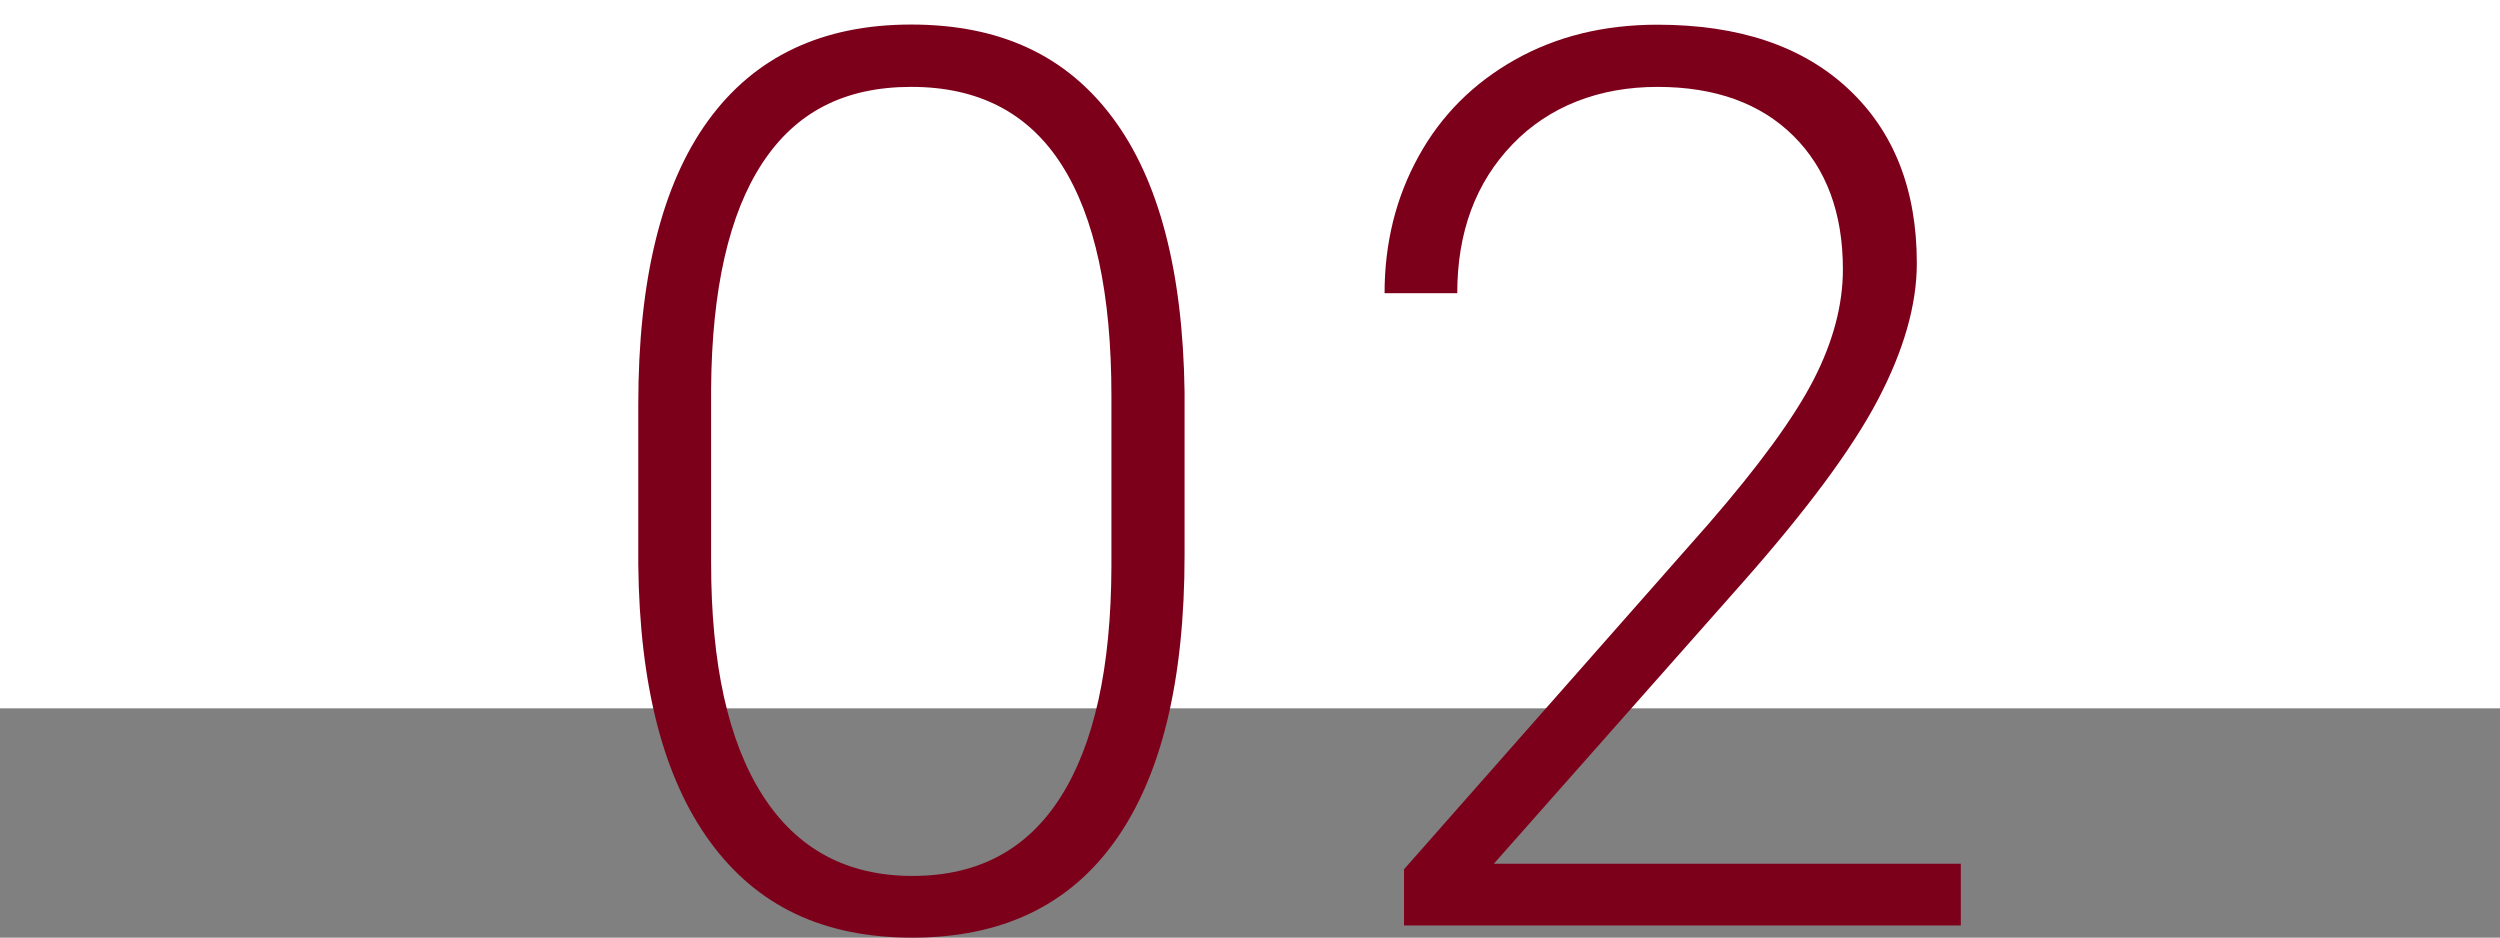
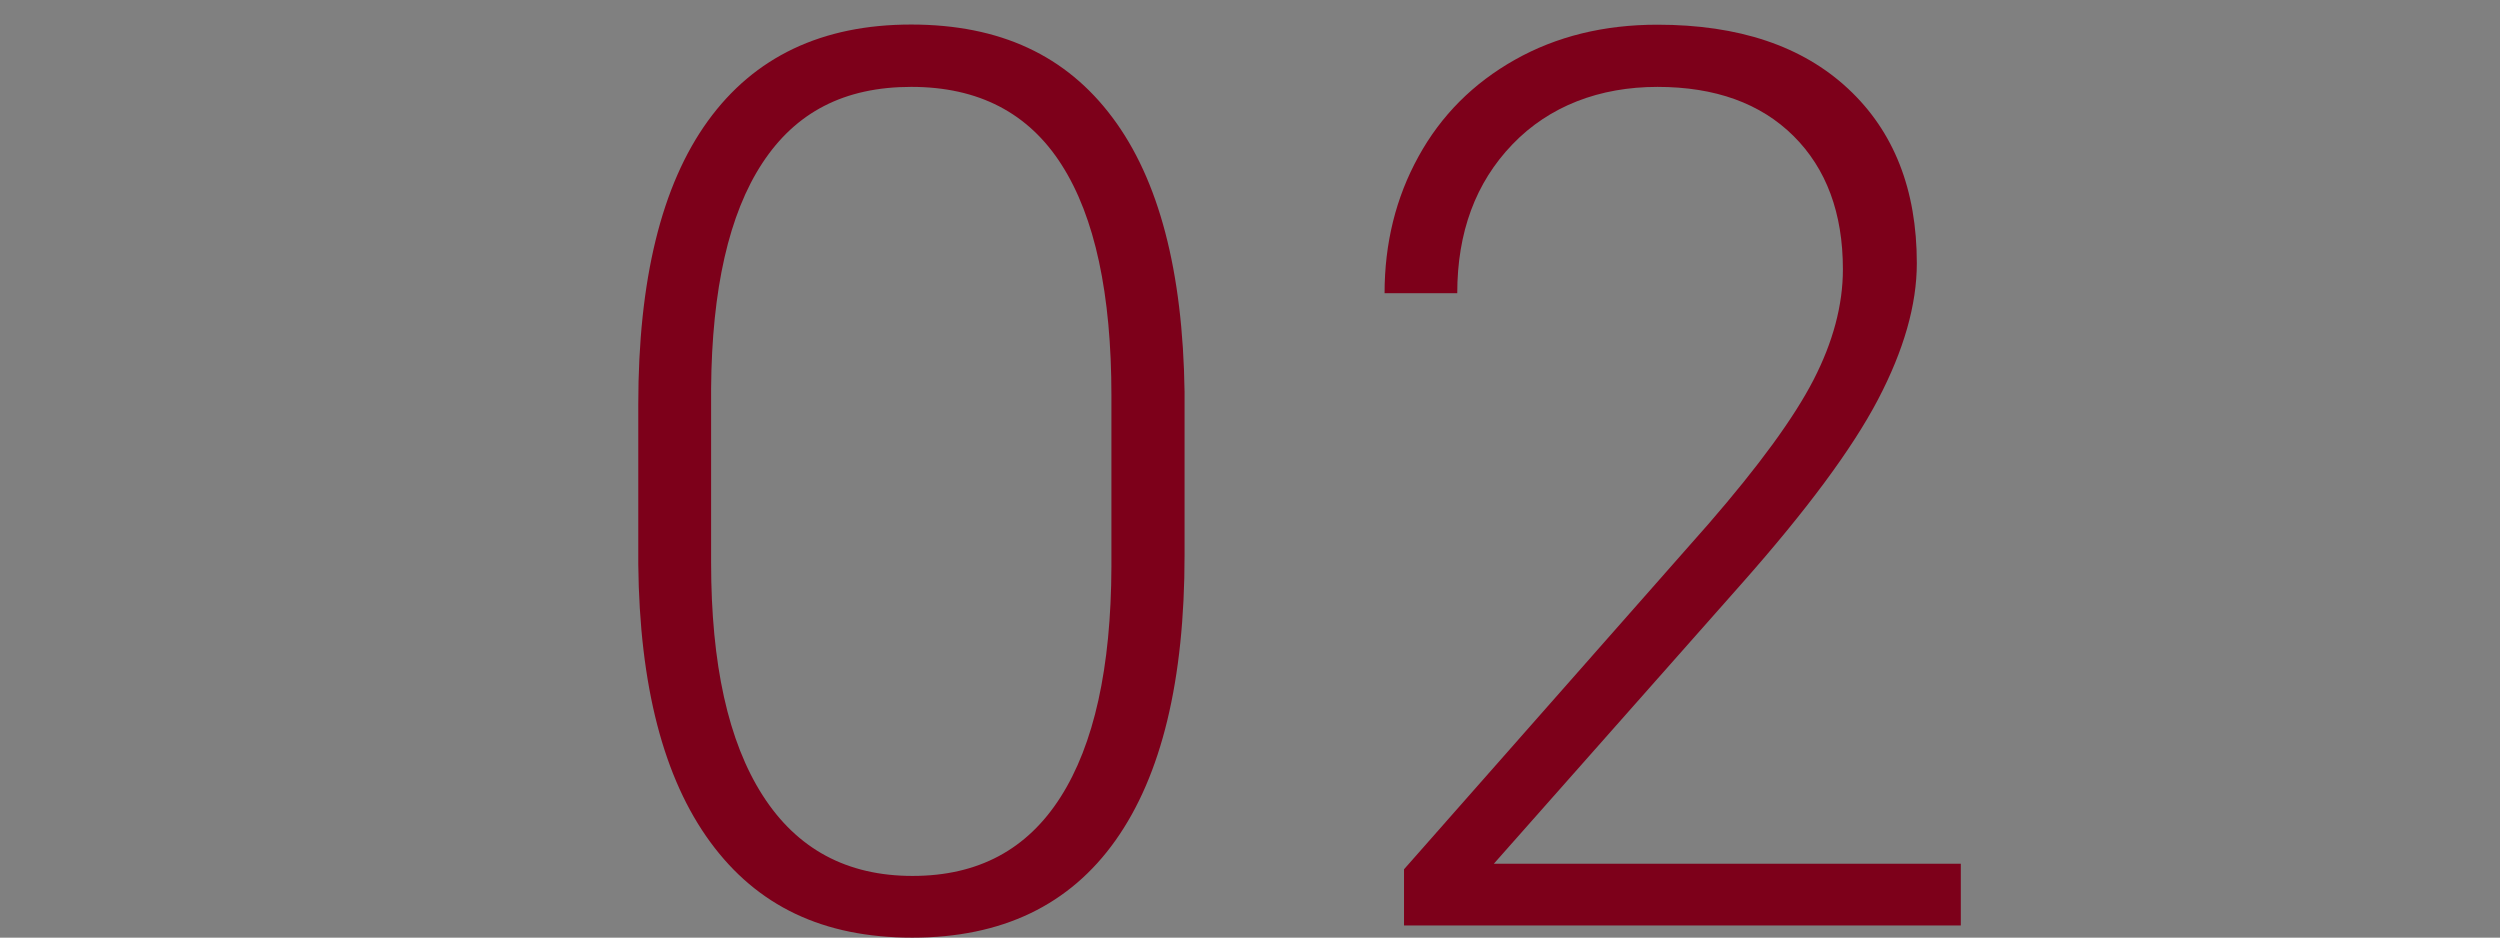
<svg xmlns="http://www.w3.org/2000/svg" viewBox="0 0 162 60.76">
  <rect x="0" y="0" width="162" height="60.76" fill="#808080" stroke="none" />
  <defs>
    <style>.cls-1{fill:#fff;}.cls-1,.cls-2{stroke-width:0px;}.cls-2{fill:#7d001a;}</style>
  </defs>
  <g>
-     <rect class="cls-1" width="162" height="45.9" />
    <path class="cls-2" d="M76.76,35.96c0,8.12-1.49,14.29-4.47,18.49-2.98,4.21-7.37,6.31-13.17,6.31s-10.06-2.06-13.09-6.19c-3.03-4.13-4.59-10.13-4.67-18.02v-10.32c0-8.09,1.5-14.23,4.51-18.39s7.4-6.25,13.17-6.25,10.05,2.01,13.05,6.03c3.01,4.02,4.56,9.95,4.67,17.78v10.56ZM72.02,25.64c0-6.59-1.07-11.58-3.22-14.95-2.15-3.38-5.4-5.06-9.75-5.06s-7.49,1.65-9.65,4.94-3.27,8.16-3.32,14.59v11.31c0,6.57,1.11,11.59,3.34,15.07,2.23,3.48,5.46,5.22,9.71,5.22s7.42-1.7,9.59-5.1,3.28-8.38,3.3-14.95v-11.07Z" />
    <path class="cls-2" d="M127.05,59.97h-36.07v-3.64l19.74-22.39c3.27-3.77,5.54-6.88,6.8-9.33s1.9-4.84,1.9-7.16c0-3.64-1.07-6.52-3.2-8.64-2.14-2.12-5.08-3.18-8.82-3.18s-7.01,1.24-9.39,3.72c-2.39,2.48-3.58,5.7-3.58,9.65h-4.71c0-3.24.73-6.2,2.2-8.86,1.46-2.66,3.55-4.75,6.25-6.27,2.7-1.52,5.78-2.27,9.23-2.27,5.27,0,9.39,1.38,12.36,4.15,2.97,2.77,4.45,6.54,4.45,11.31,0,2.69-.84,5.63-2.51,8.82-1.67,3.19-4.62,7.17-8.84,11.94l-16.06,18.15h30.26v3.99Z" />
  </g>
</svg>